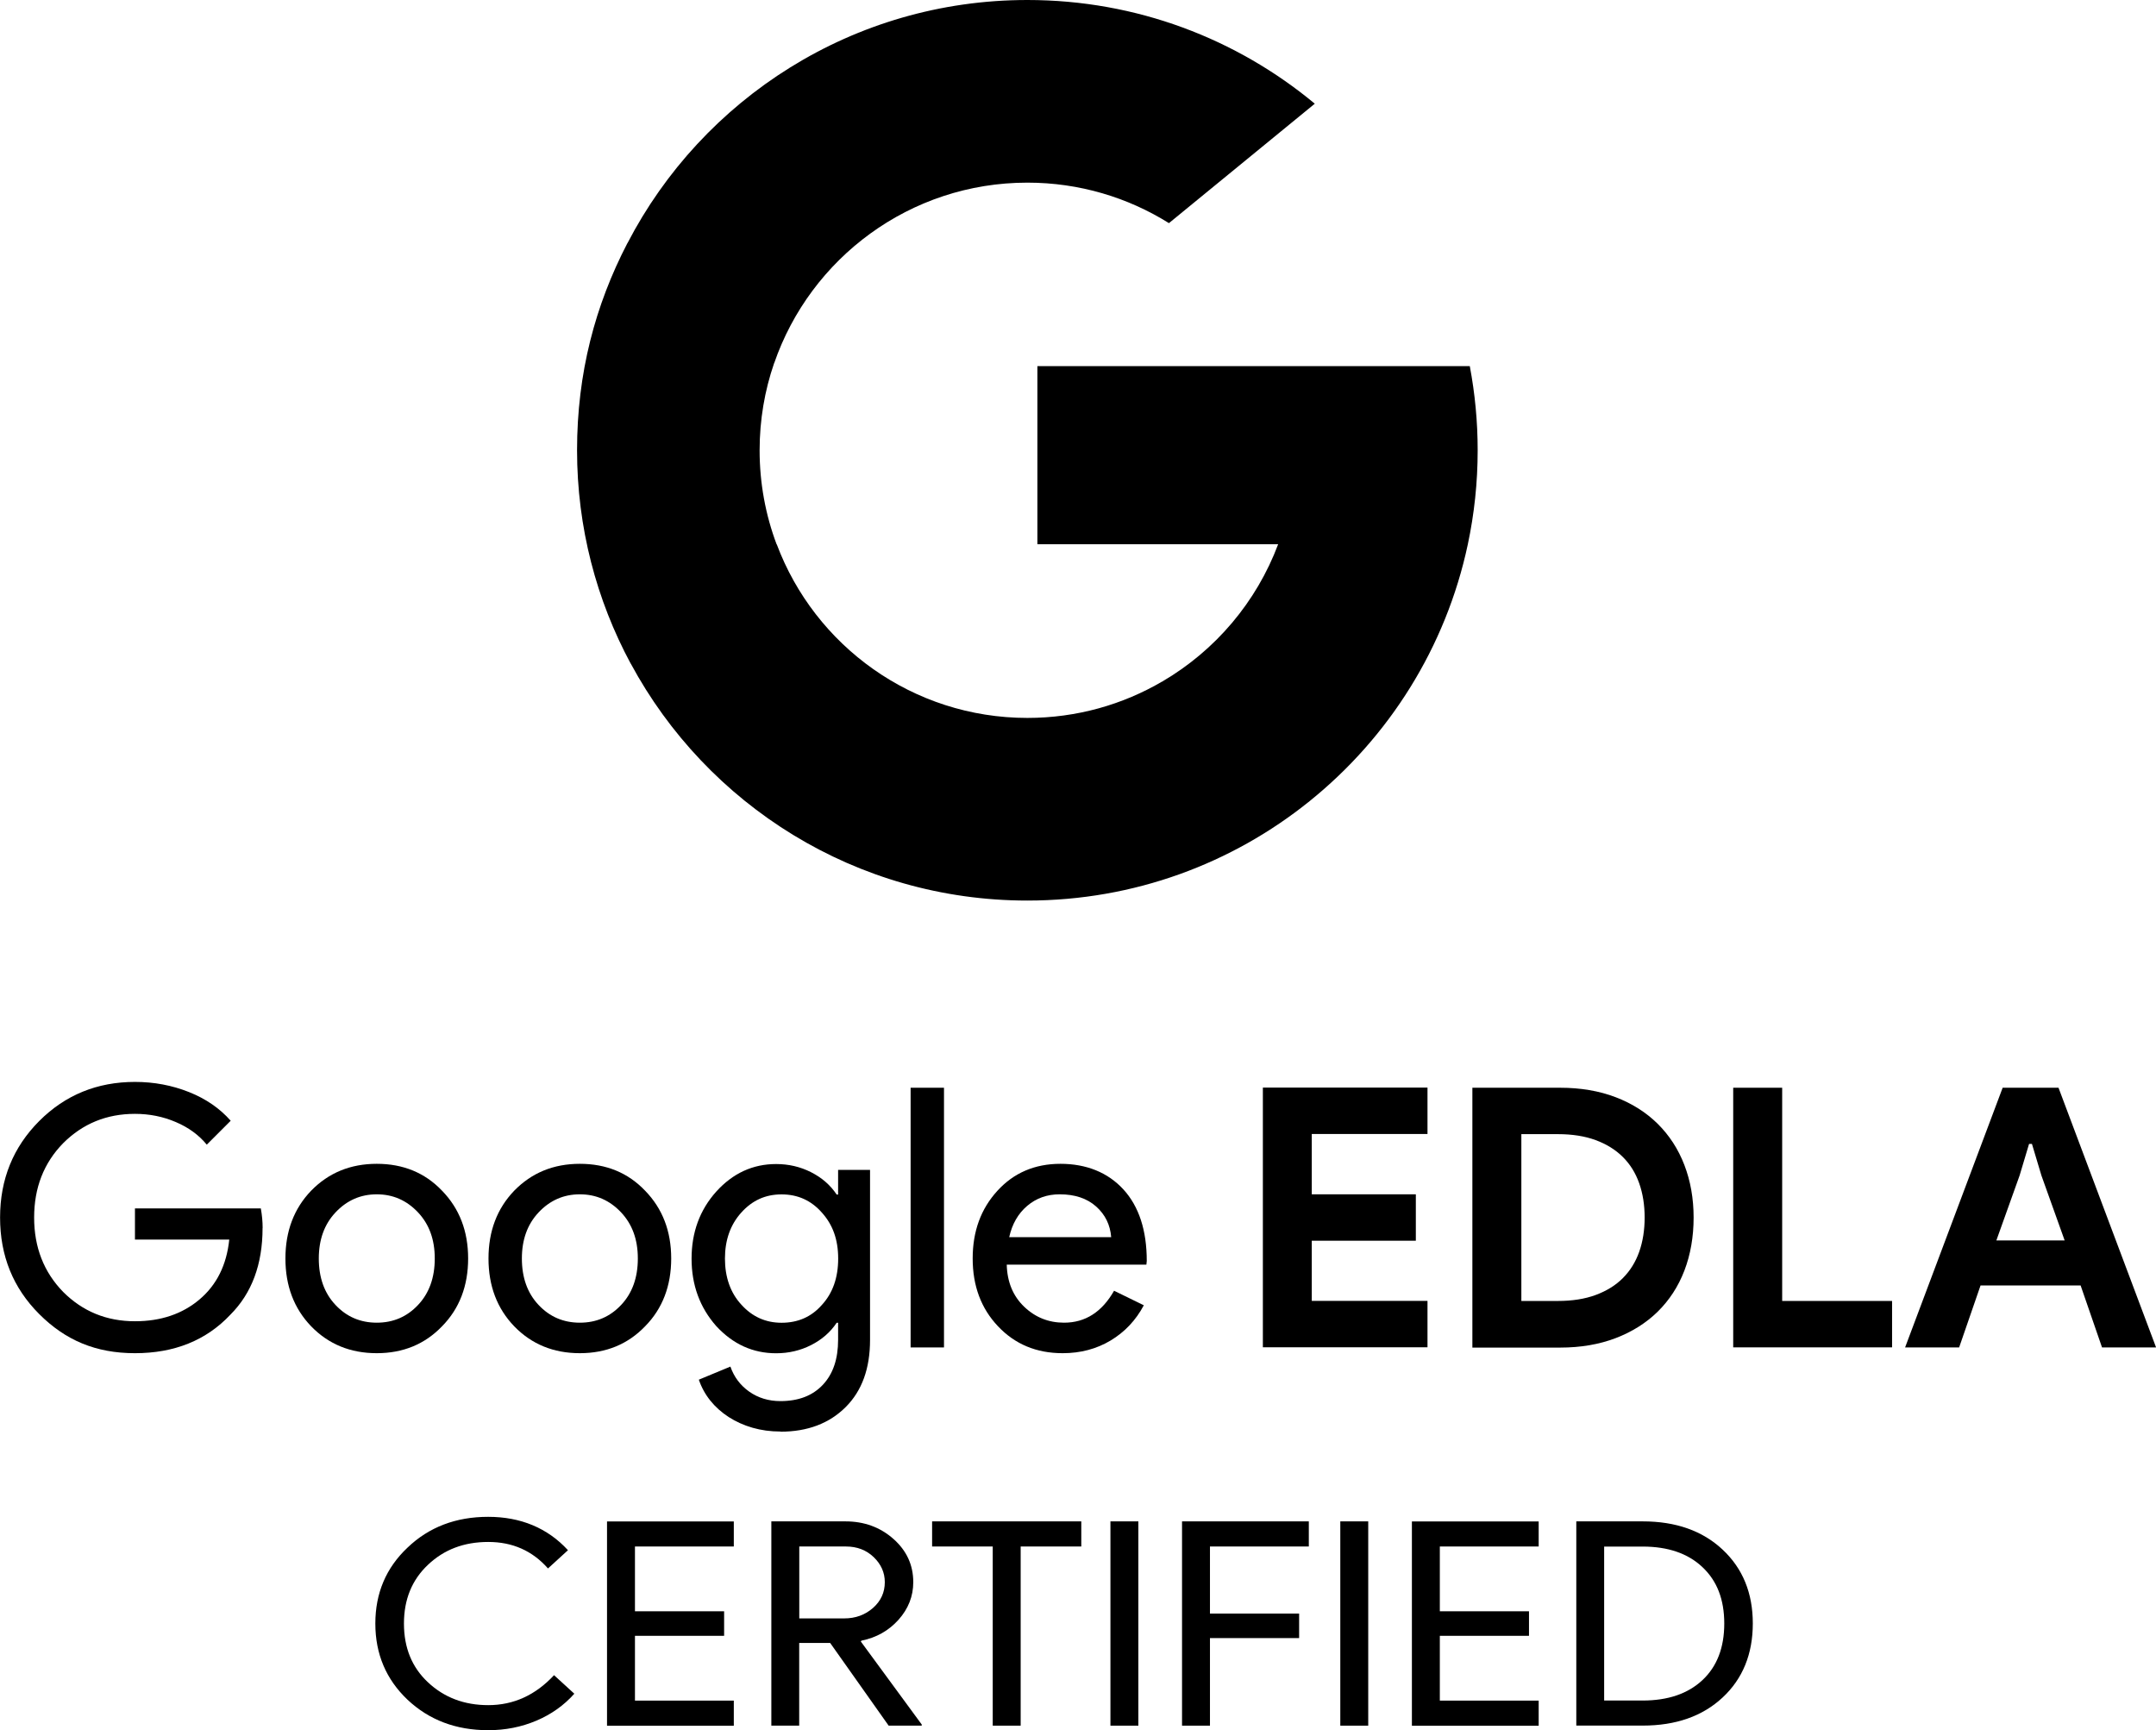
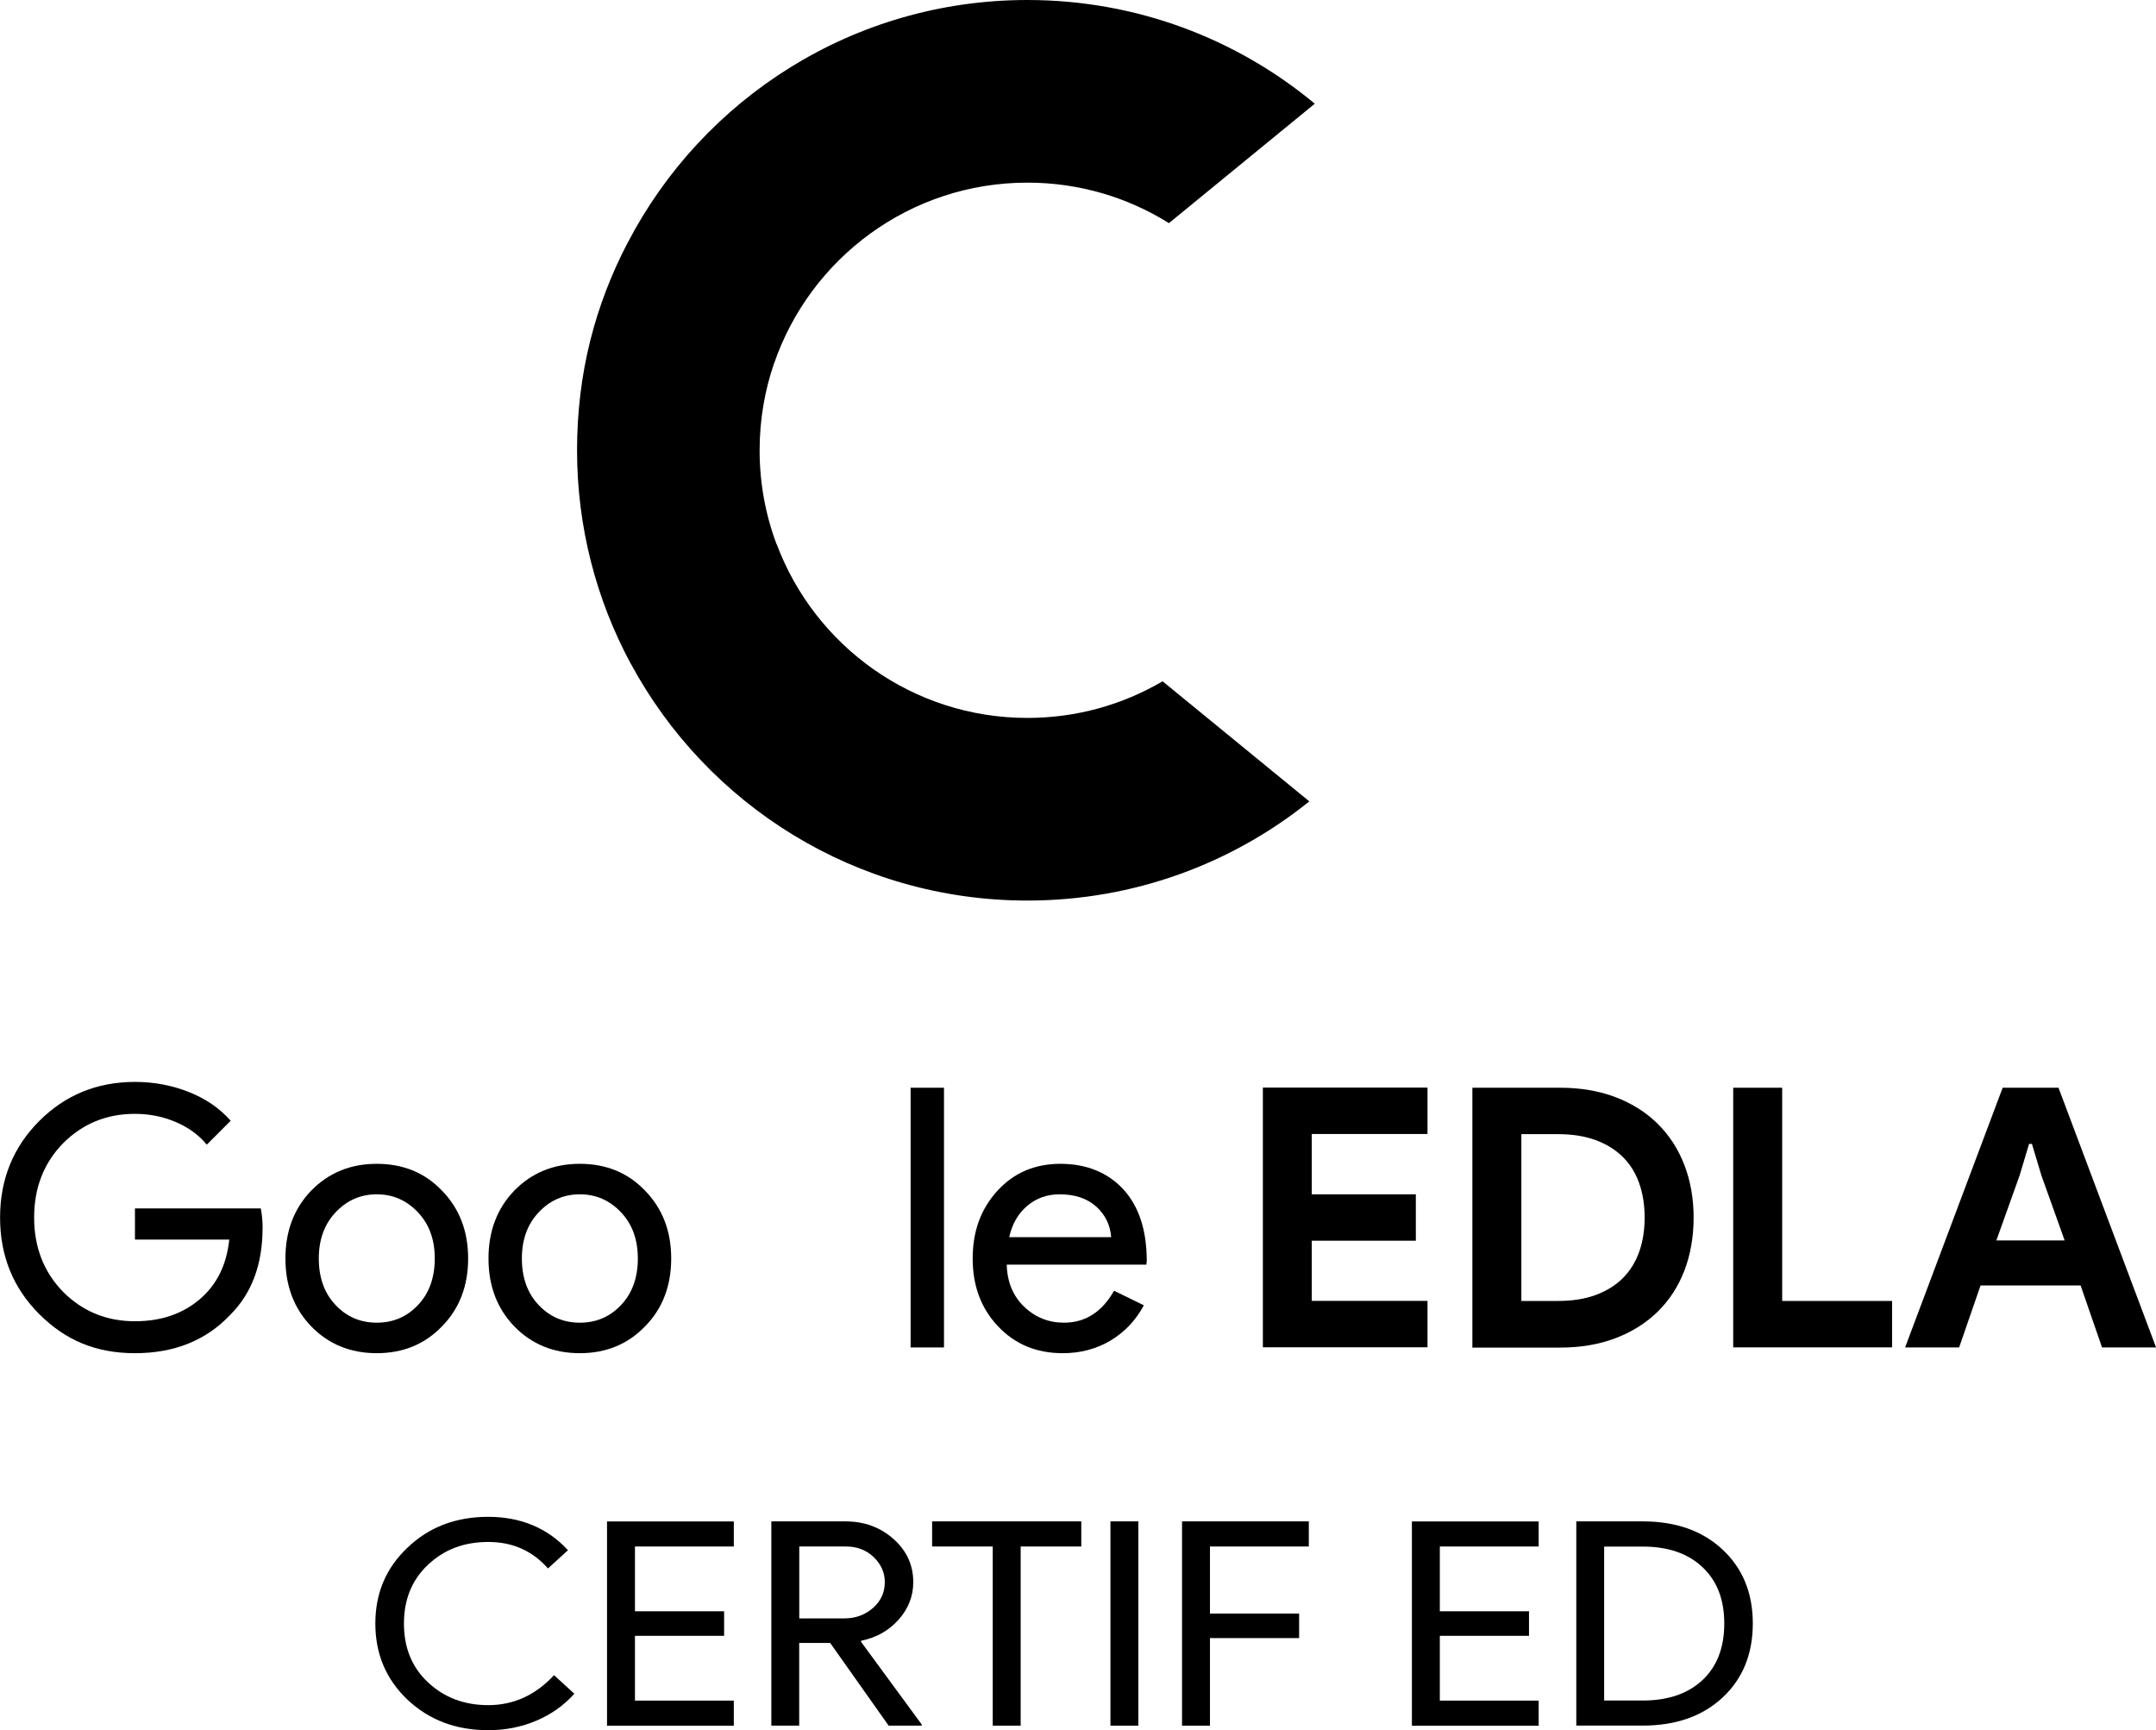
<svg xmlns="http://www.w3.org/2000/svg" id="Layer_2" viewBox="0 0 284.85 228.59">
  <defs>
    <style>      .cls-1 {        fill: #000;        stroke-width: 0px;      }    </style>
  </defs>
  <g id="Layer_1-2" data-name="Layer_1">
    <g>
      <g>
        <path class="cls-1" d="M102.61,71.9l-4.14,15.46-15.14.32c-4.52-8.39-7.09-17.99-7.09-28.19s2.4-19.17,6.65-27.36h0l13.48,2.47,5.9,13.4c-1.24,3.6-1.91,7.47-1.91,11.49,0,4.37.79,8.55,2.24,12.41Z" />
-         <path class="cls-1" d="M194.19,48.38c.68,3.6,1.04,7.32,1.04,11.11,0,4.26-.45,8.41-1.3,12.42-2.9,13.64-10.46,25.54-20.95,33.97h0s-16.97-.87-16.97-.87l-2.4-15c6.96-4.08,12.39-10.46,15.26-18.11h-31.81v-23.53h57.14Z" />
        <path class="cls-1" d="M172.98,105.88h0c-10.19,8.2-23.15,13.1-37.24,13.1-22.66,0-42.35-12.66-52.4-31.3l19.28-15.78c5.02,13.41,17.96,22.95,33.12,22.95,6.52,0,12.62-1.76,17.86-4.84l19.38,15.86Z" />
        <path class="cls-1" d="M173.71,13.7l-19.27,15.78c-5.42-3.39-11.83-5.35-18.7-5.35-15.51,0-28.68,9.98-33.46,23.87l-19.38-15.87h0C92.8,13.04,112.74,0,135.74,0c14.43,0,27.67,5.14,37.97,13.7Z" />
      </g>
      <g>
        <path class="cls-1" d="M34.69,162.25c0,4.79-1.42,8.61-4.26,11.45-3.19,3.39-7.4,5.08-12.6,5.08s-9.2-1.72-12.65-5.17-5.17-7.7-5.17-12.75,1.73-9.3,5.17-12.75,7.67-5.17,12.65-5.17c2.52,0,4.9.45,7.14,1.34,2.24.89,4.07,2.16,5.51,3.79l-3.16,3.16c-1.05-1.28-2.42-2.28-4.1-2.99-1.68-.72-3.47-1.08-5.39-1.08-3.74,0-6.9,1.29-9.49,3.88-2.56,2.62-3.83,5.89-3.83,9.82s1.28,7.2,3.83,9.82c2.59,2.59,5.75,3.88,9.49,3.88,3.42,0,6.26-.96,8.53-2.88,2.27-1.92,3.58-4.55,3.93-7.91h-12.46v-4.12h16.63c.16.89.24,1.76.24,2.59Z" />
        <path class="cls-1" d="M37.71,166.27c0-3.61,1.13-6.6,3.4-8.96,2.3-2.36,5.19-3.55,8.67-3.55s6.36,1.18,8.62,3.55c2.3,2.36,3.45,5.35,3.45,8.96s-1.15,6.63-3.45,8.96c-2.27,2.36-5.14,3.55-8.62,3.55s-6.37-1.18-8.67-3.55c-2.27-2.36-3.4-5.35-3.4-8.96ZM42.12,166.27c0,2.52.73,4.57,2.2,6.13,1.47,1.57,3.29,2.35,5.46,2.35s3.99-.78,5.46-2.35c1.47-1.56,2.2-3.61,2.2-6.13s-.74-4.52-2.2-6.08c-1.5-1.6-3.32-2.4-5.46-2.4s-3.96.8-5.46,2.4c-1.47,1.57-2.2,3.59-2.2,6.08Z" />
        <path class="cls-1" d="M64.54,166.27c0-3.61,1.13-6.6,3.4-8.96,2.3-2.36,5.19-3.55,8.67-3.55s6.36,1.18,8.62,3.55c2.3,2.36,3.45,5.35,3.45,8.96s-1.15,6.63-3.45,8.96c-2.27,2.36-5.14,3.55-8.62,3.55s-6.37-1.18-8.67-3.55c-2.27-2.36-3.4-5.35-3.4-8.96ZM68.95,166.27c0,2.52.73,4.57,2.2,6.13,1.47,1.57,3.29,2.35,5.46,2.35s3.99-.78,5.46-2.35c1.47-1.56,2.2-3.61,2.2-6.13s-.74-4.52-2.2-6.08c-1.5-1.6-3.32-2.4-5.46-2.4s-3.96.8-5.46,2.4c-1.47,1.57-2.2,3.59-2.2,6.08Z" />
-         <path class="cls-1" d="M103.11,189.13c-1.31,0-2.54-.17-3.69-.5-1.15-.33-2.2-.81-3.14-1.41-.94-.61-1.75-1.33-2.42-2.16-.67-.83-1.18-1.76-1.53-2.78l4.17-1.73c.48,1.37,1.31,2.48,2.49,3.31,1.18.83,2.56,1.25,4.12,1.25,2.4,0,4.26-.72,5.61-2.16s2.01-3.42,2.01-5.94v-2.25h-.19c-.83,1.25-1.96,2.23-3.38,2.95-1.42.72-2.96,1.08-4.62,1.08-3.07,0-5.7-1.2-7.91-3.59-2.17-2.46-3.26-5.43-3.26-8.91s1.09-6.44,3.26-8.86c2.2-2.43,4.84-3.64,7.91-3.64,1.66,0,3.2.36,4.62,1.08,1.42.72,2.55,1.7,3.38,2.95h.19v-3.26h4.22v22.47c0,3.77-1.07,6.72-3.21,8.86-2.17,2.17-5.05,3.26-8.62,3.26ZM103.26,174.76c2.17,0,3.94-.78,5.32-2.35,1.44-1.56,2.16-3.61,2.16-6.13s-.72-4.49-2.16-6.08c-1.41-1.6-3.18-2.4-5.32-2.4s-3.88.8-5.32,2.4c-1.44,1.6-2.16,3.63-2.16,6.08s.72,4.52,2.16,6.08c1.44,1.6,3.21,2.4,5.32,2.4Z" />
        <path class="cls-1" d="M124.72,143.71v34.31h-4.41v-34.31h4.41Z" />
        <path class="cls-1" d="M140.39,178.78c-3.45,0-6.29-1.18-8.53-3.55-2.24-2.36-3.35-5.35-3.35-8.96s1.09-6.56,3.26-8.94c2.17-2.38,4.95-3.57,8.34-3.57s6.25,1.13,8.31,3.38,3.09,5.41,3.09,9.46l-.05.48h-18.45c.06,2.3.83,4.15,2.3,5.56,1.47,1.41,3.23,2.11,5.27,2.11,2.81,0,5.01-1.41,6.61-4.22l3.93,1.92c-1.05,1.98-2.52,3.53-4.38,4.65-1.87,1.12-3.98,1.68-6.35,1.68ZM133.35,163.45h13.46c-.13-1.63-.79-2.98-1.99-4.05-1.2-1.07-2.8-1.61-4.82-1.61-1.66,0-3.09.51-4.29,1.53-1.2,1.02-1.99,2.4-2.37,4.12Z" />
        <path class="cls-1" d="M173.31,149.84v7.95h13.75v6.13h-13.75v7.95h15.29v6.13h-21.75v-34.31h21.75v6.13h-15.29Z" />
        <path class="cls-1" d="M194.53,143.71h11.6c2.71,0,5.16.42,7.33,1.25,2.17.83,4.02,2,5.56,3.52,1.53,1.52,2.71,3.33,3.52,5.44s1.22,4.42,1.22,6.95-.41,4.89-1.22,7-1.99,3.91-3.52,5.42c-1.53,1.5-3.39,2.67-5.56,3.5-2.17.83-4.62,1.25-7.33,1.25h-11.6v-34.31ZM205.84,171.88c1.88,0,3.55-.26,4.98-.79s2.64-1.27,3.59-2.23c.96-.96,1.68-2.12,2.16-3.47.48-1.36.72-2.87.72-4.53s-.24-3.17-.72-4.53c-.48-1.36-1.2-2.52-2.16-3.47-.96-.96-2.16-1.7-3.59-2.23s-3.1-.79-4.98-.79h-4.84v22.04h4.84Z" />
        <path class="cls-1" d="M228.99,143.71h6.47v28.17h14.52v6.13h-20.99v-34.31Z" />
        <path class="cls-1" d="M264.59,143.71h7.38l12.89,34.31h-7.14l-2.83-8.19h-13.22l-2.83,8.19h-7.14l12.89-34.31ZM272.78,163.88l-3.07-8.58-1.25-4.17h-.38l-1.25,4.17-3.07,8.58h9.01Z" />
      </g>
      <g>
        <path class="cls-1" d="M64.5,228.59c-4.25,0-7.8-1.34-10.66-4.03-2.83-2.69-4.25-6.04-4.25-10.06s1.42-7.36,4.25-10.03c2.83-2.71,6.38-4.07,10.66-4.07s7.84,1.47,10.54,4.41l-2.64,2.41c-2.06-2.34-4.69-3.5-7.89-3.5s-5.84,1-7.97,3.02c-2.11,1.99-3.17,4.57-3.17,7.76s1.05,5.78,3.17,7.76c2.14,2.01,4.79,3.02,7.97,3.02,3.34,0,6.24-1.32,8.69-3.96l2.68,2.45c-1.36,1.53-3.03,2.72-5.01,3.56-1.98.84-4.1,1.26-6.37,1.26Z" />
        <path class="cls-1" d="M96.95,201v3.32h-13.06v8.56h11.78v3.24h-11.78v8.56h13.06v3.32h-16.75v-26.99h16.75Z" />
        <path class="cls-1" d="M105.6,227.99h-3.69v-26.99h9.78c2.48,0,4.6.77,6.35,2.32,1.75,1.55,2.62,3.45,2.62,5.71,0,1.86-.65,3.51-1.94,4.96-1.3,1.45-2.93,2.37-4.91,2.77l-.08.11,8.05,10.97v.15h-4.37l-7.73-10.93h-4.09v10.93ZM105.6,204.32v9.5h5.93c1.5,0,2.76-.46,3.81-1.38,1.04-.92,1.56-2.05,1.56-3.41,0-1.26-.49-2.36-1.46-3.3-.98-.94-2.2-1.41-3.67-1.41h-6.17Z" />
        <path class="cls-1" d="M134.85,204.32v23.67h-3.69v-23.67h-8.01v-3.32h19.71v3.32h-8.01Z" />
        <path class="cls-1" d="M150.4,227.99h-3.69v-26.99h3.69v26.99Z" />
        <path class="cls-1" d="M159.86,216.42v11.57h-3.69v-26.99h16.75v3.32h-13.06v8.86h11.78v3.24h-11.78Z" />
-         <path class="cls-1" d="M180.77,227.99h-3.69v-26.99h3.69v26.99Z" />
        <path class="cls-1" d="M203.29,201v3.32h-13.06v8.56h11.78v3.24h-11.78v8.56h13.06v3.32h-16.75v-26.99h16.75Z" />
        <path class="cls-1" d="M208.26,227.99v-26.99h8.77c4.38,0,7.9,1.24,10.56,3.73,2.66,2.49,3.99,5.74,3.99,9.76s-1.33,7.31-3.99,9.78c-2.66,2.48-6.18,3.71-10.56,3.71h-8.77ZM211.94,204.32v20.35h5.09c3.34,0,5.97-.9,7.89-2.69s2.89-4.29,2.89-7.48-.96-5.65-2.89-7.46c-1.92-1.81-4.55-2.71-7.89-2.71h-5.09Z" />
      </g>
    </g>
  </g>
</svg>